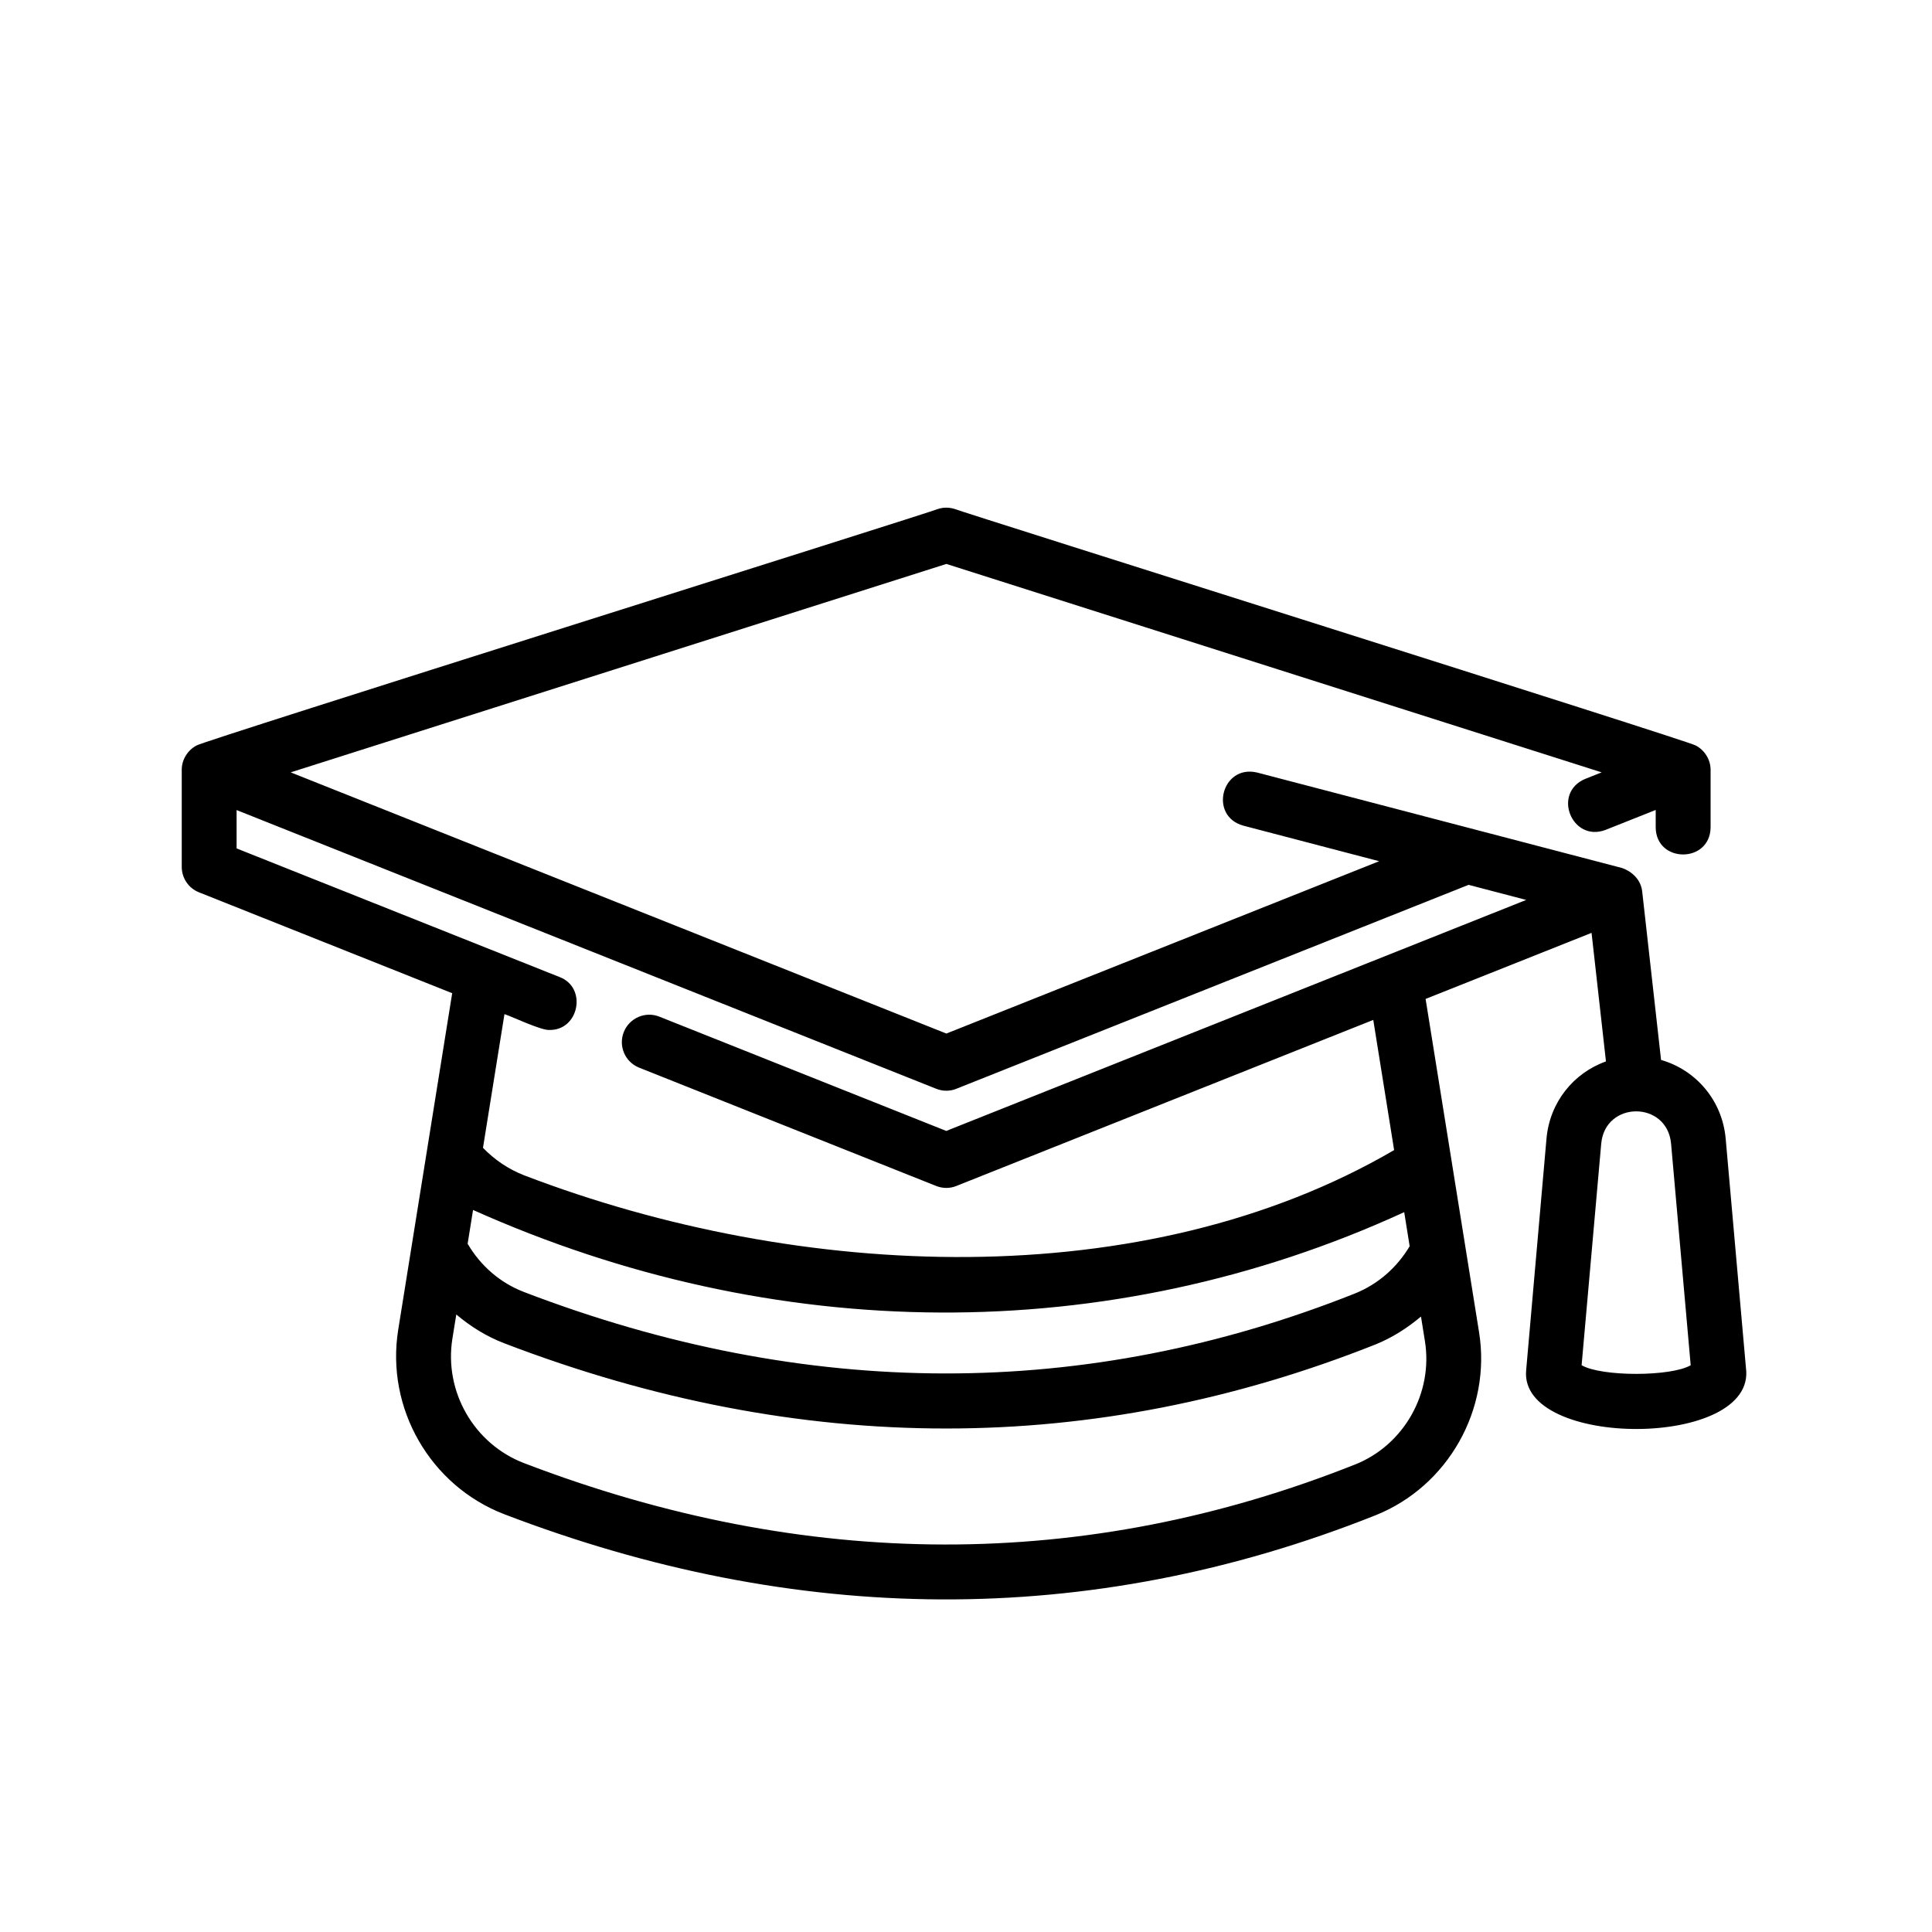
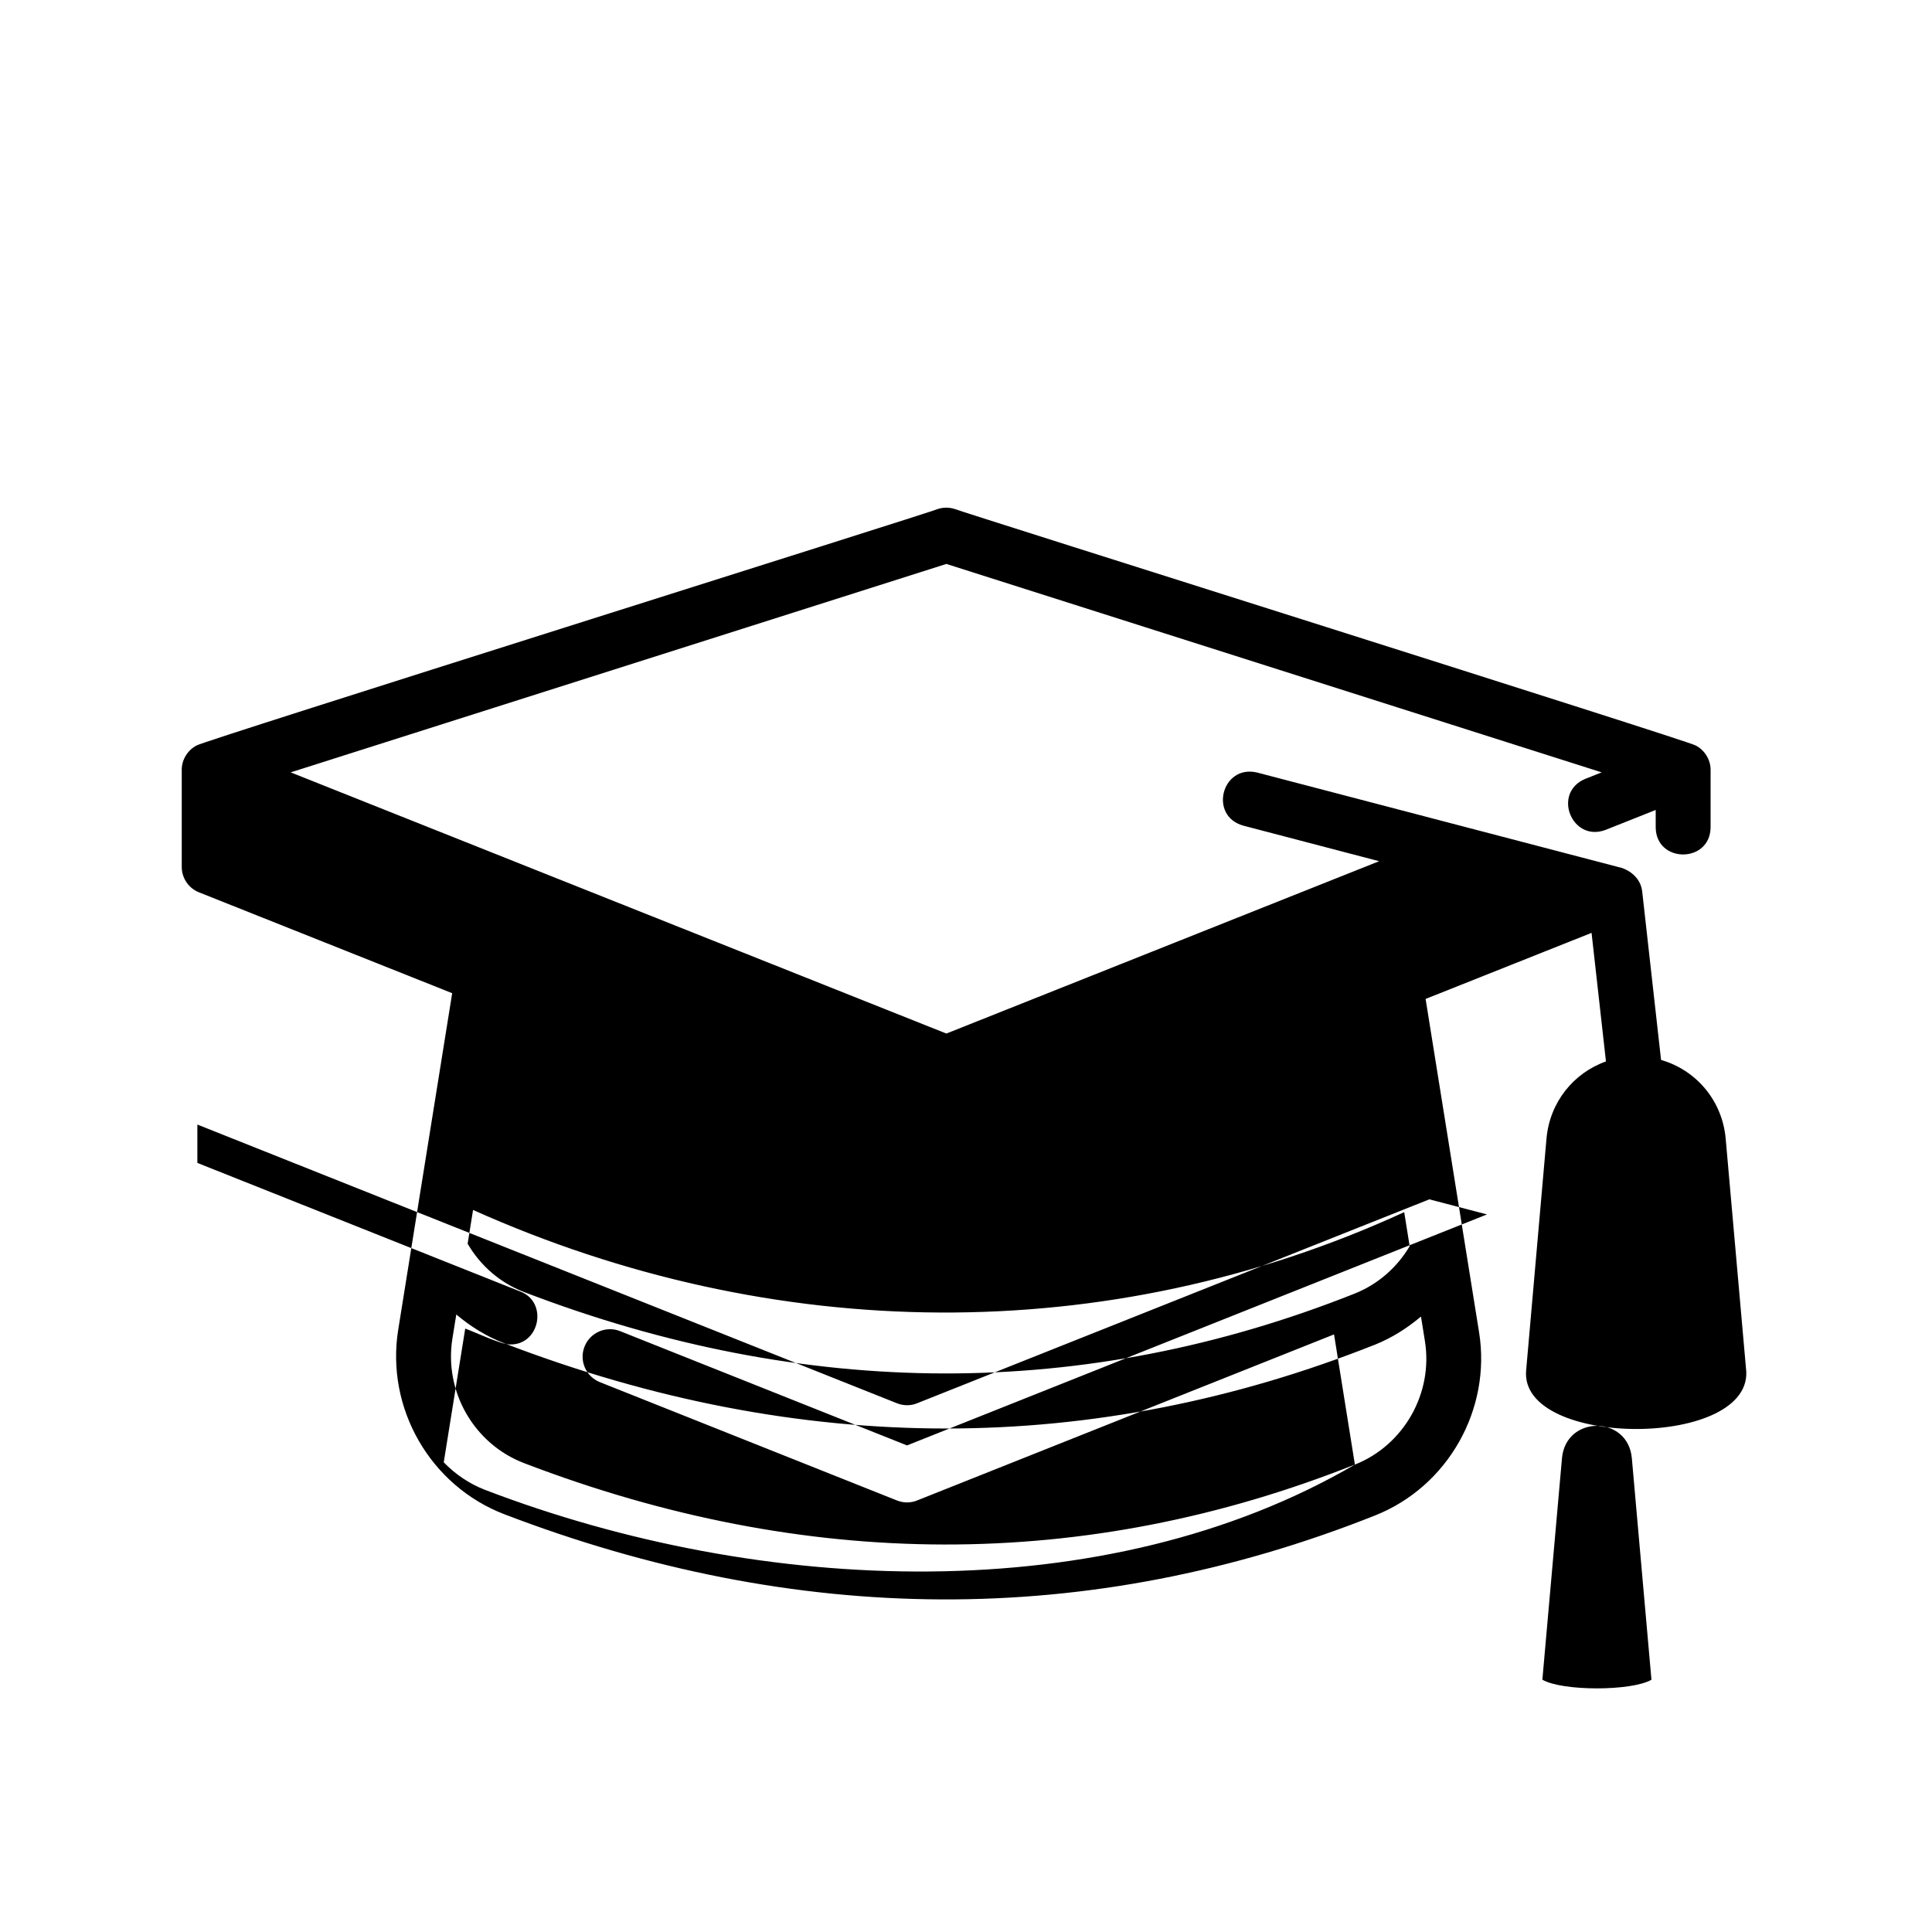
<svg xmlns="http://www.w3.org/2000/svg" version="1.1" viewBox="-5.0 -10.0 110.0 110.0">
-   <path d="m94.406 67.871-1.152-13.031c-0.191-2.188-1.691-3.918-3.68-4.492l-1.074-9.59c-0.07-0.656-0.559-1.133-1.156-1.34 0 0-20.773-5.434-20.773-5.434-2.004-0.473-2.766 2.465-0.789 3.023l7.742 2.027-24.641 9.812-37.332-14.871 37.332-11.867 37.309 11.867-0.934 0.371c-1.906 0.801-0.758 3.625 1.152 2.906l2.859-1.137v0.996c0.023 2.051 3.098 2.051 3.125 0v-3.297c-0.004-0.566-0.344-1.113-0.852-1.371-0.152-0.18-41.977-13.348-42.191-13.465-0.309-0.098-0.641-0.098-0.945 0-0.203 0.129-42.059 13.277-42.203 13.461-0.508 0.258-0.852 0.805-0.855 1.371v5.547c0 0.641 0.391 1.215 0.984 1.449l14.414 5.742-3.074 19.168c-0.715 4.469 1.828 8.883 6.047 10.5 16.551 6.34 33.234 6.566 49.586 0.062 4.137-1.648 6.617-6.039 5.906-10.434l-3.043-18.969 9.449-3.762 0.82 7.32c-1.844 0.656-3.207 2.324-3.387 4.406l-1.156 13.168c-0.438 4.488 13.164 4.5 12.512-0.137zm-19.145-6.918c-0.715 1.203-1.793 2.16-3.113 2.691-15.332 6.098-31.254 6.074-47.312-0.082-1.367-0.523-2.481-1.5-3.211-2.75l0.309-1.922c17.07 7.648 36.117 7.883 53.016 0.125l0.309 1.934zm-3.113 12.43c-15.332 6.098-31.25 6.074-47.309-0.078-2.848-1.09-4.562-4.07-4.082-7.086l0.223-1.379c0.812 0.688 1.727 1.258 2.742 1.645 8.434 3.234 16.836 4.848 25.148 4.848 8.254 0 16.422-1.598 24.445-4.785 0.957-0.387 1.816-0.938 2.59-1.59l0.223 1.391c0.48 2.965-1.191 5.926-3.977 7.035zm2.234-17.906c-14.211 8.297-33.812 7.465-49.539 1.441-0.895-0.348-1.688-0.887-2.344-1.566l1.223-7.613c0.465 0.156 2.098 0.938 2.562 0.902 1.68 0.031 2.164-2.406 0.578-3.012l-18.391-7.324v-2.184l39.828 15.867c0.184 0.074 0.383 0.113 0.578 0.113 0.195 0 0.395-0.035 0.578-0.113l29.16-11.609 3.281 0.859-33.02 13.152-16.328-6.504c-0.801-0.324-1.711 0.07-2.031 0.871-0.32 0.801 0.07 1.711 0.875 2.031l16.906 6.734c0.188 0.074 0.383 0.113 0.578 0.113 0.195 0 0.391-0.035 0.578-0.113l23.734-9.453 1.188 7.414zm10.668 12.254 1.117-12.617c0.223-2.449 3.754-2.453 3.977 0l1.117 12.617c-1.125 0.656-5.086 0.656-6.207 0z" />
+   <path d="m94.406 67.871-1.152-13.031c-0.191-2.188-1.691-3.918-3.68-4.492l-1.074-9.59c-0.07-0.656-0.559-1.133-1.156-1.34 0 0-20.773-5.434-20.773-5.434-2.004-0.473-2.766 2.465-0.789 3.023l7.742 2.027-24.641 9.812-37.332-14.871 37.332-11.867 37.309 11.867-0.934 0.371c-1.906 0.801-0.758 3.625 1.152 2.906l2.859-1.137v0.996c0.023 2.051 3.098 2.051 3.125 0v-3.297c-0.004-0.566-0.344-1.113-0.852-1.371-0.152-0.18-41.977-13.348-42.191-13.465-0.309-0.098-0.641-0.098-0.945 0-0.203 0.129-42.059 13.277-42.203 13.461-0.508 0.258-0.852 0.805-0.855 1.371v5.547c0 0.641 0.391 1.215 0.984 1.449l14.414 5.742-3.074 19.168c-0.715 4.469 1.828 8.883 6.047 10.5 16.551 6.34 33.234 6.566 49.586 0.062 4.137-1.648 6.617-6.039 5.906-10.434l-3.043-18.969 9.449-3.762 0.82 7.32c-1.844 0.656-3.207 2.324-3.387 4.406l-1.156 13.168c-0.438 4.488 13.164 4.5 12.512-0.137zm-19.145-6.918c-0.715 1.203-1.793 2.16-3.113 2.691-15.332 6.098-31.254 6.074-47.312-0.082-1.367-0.523-2.481-1.5-3.211-2.75l0.309-1.922c17.07 7.648 36.117 7.883 53.016 0.125l0.309 1.934zm-3.113 12.43c-15.332 6.098-31.25 6.074-47.309-0.078-2.848-1.09-4.562-4.07-4.082-7.086l0.223-1.379c0.812 0.688 1.727 1.258 2.742 1.645 8.434 3.234 16.836 4.848 25.148 4.848 8.254 0 16.422-1.598 24.445-4.785 0.957-0.387 1.816-0.938 2.59-1.59l0.223 1.391c0.48 2.965-1.191 5.926-3.977 7.035zc-14.211 8.297-33.812 7.465-49.539 1.441-0.895-0.348-1.688-0.887-2.344-1.566l1.223-7.613c0.465 0.156 2.098 0.938 2.562 0.902 1.68 0.031 2.164-2.406 0.578-3.012l-18.391-7.324v-2.184l39.828 15.867c0.184 0.074 0.383 0.113 0.578 0.113 0.195 0 0.395-0.035 0.578-0.113l29.16-11.609 3.281 0.859-33.02 13.152-16.328-6.504c-0.801-0.324-1.711 0.07-2.031 0.871-0.32 0.801 0.07 1.711 0.875 2.031l16.906 6.734c0.188 0.074 0.383 0.113 0.578 0.113 0.195 0 0.391-0.035 0.578-0.113l23.734-9.453 1.188 7.414zm10.668 12.254 1.117-12.617c0.223-2.449 3.754-2.453 3.977 0l1.117 12.617c-1.125 0.656-5.086 0.656-6.207 0z" />
</svg>